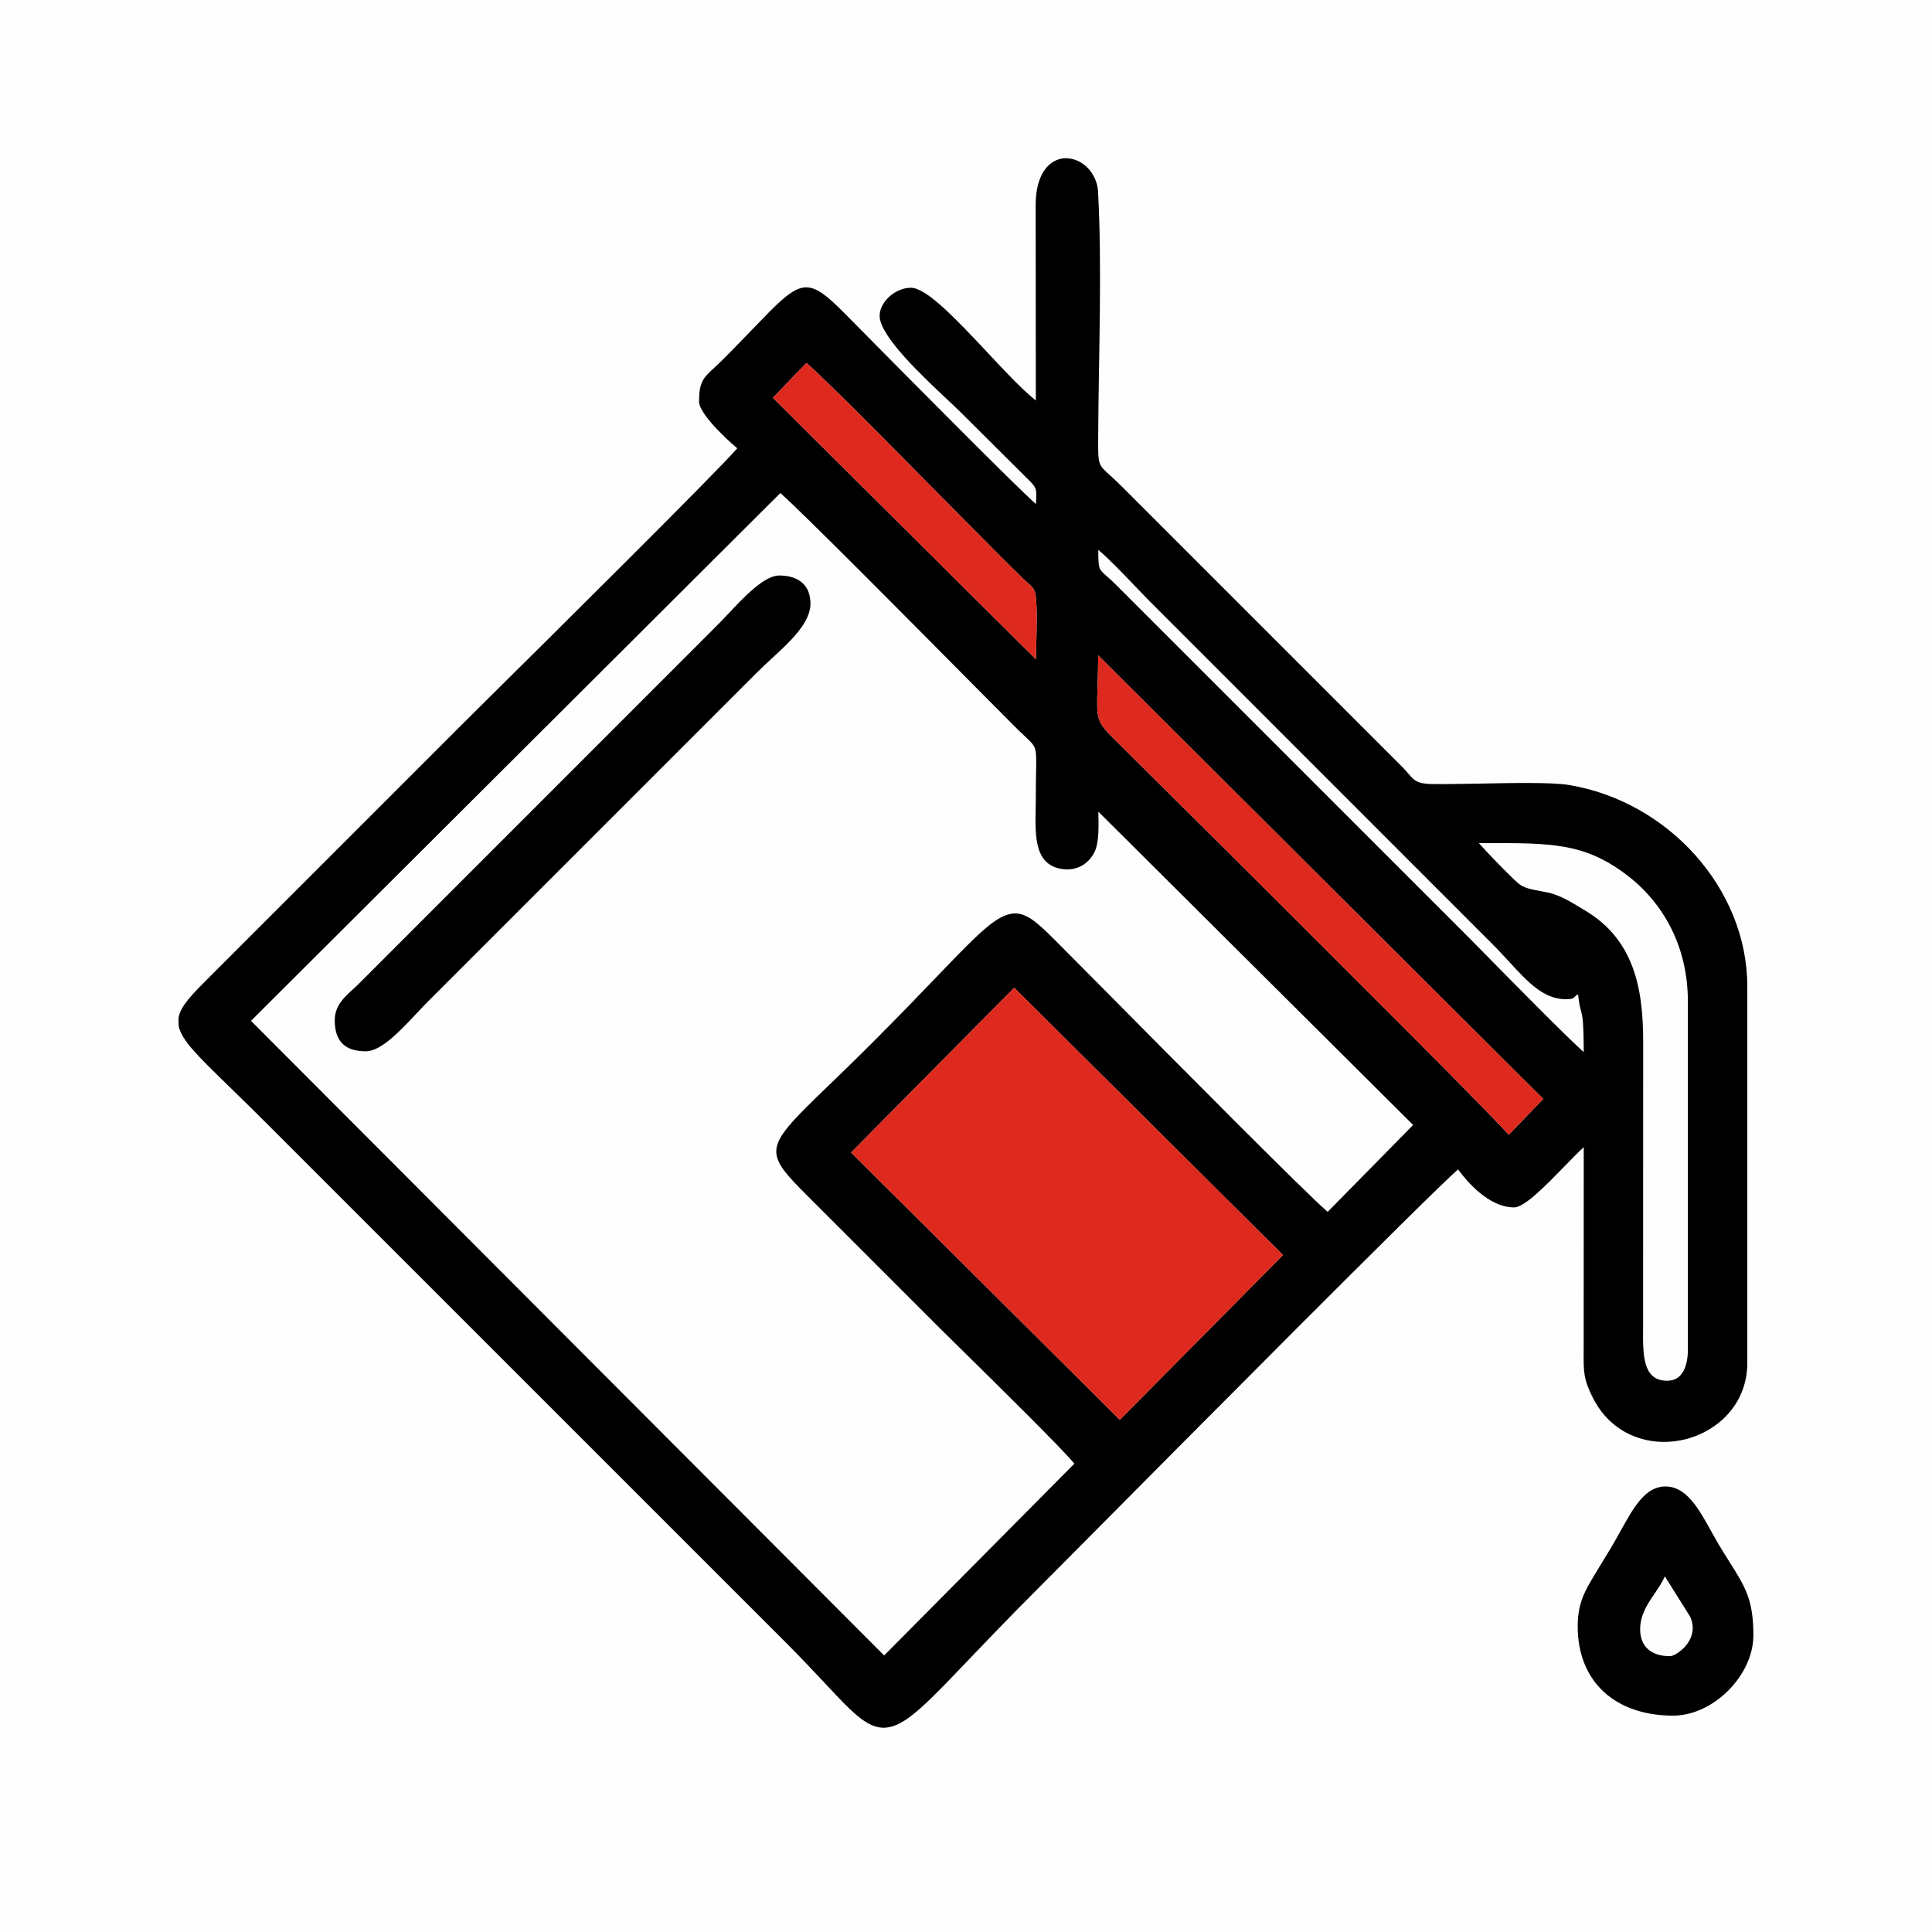
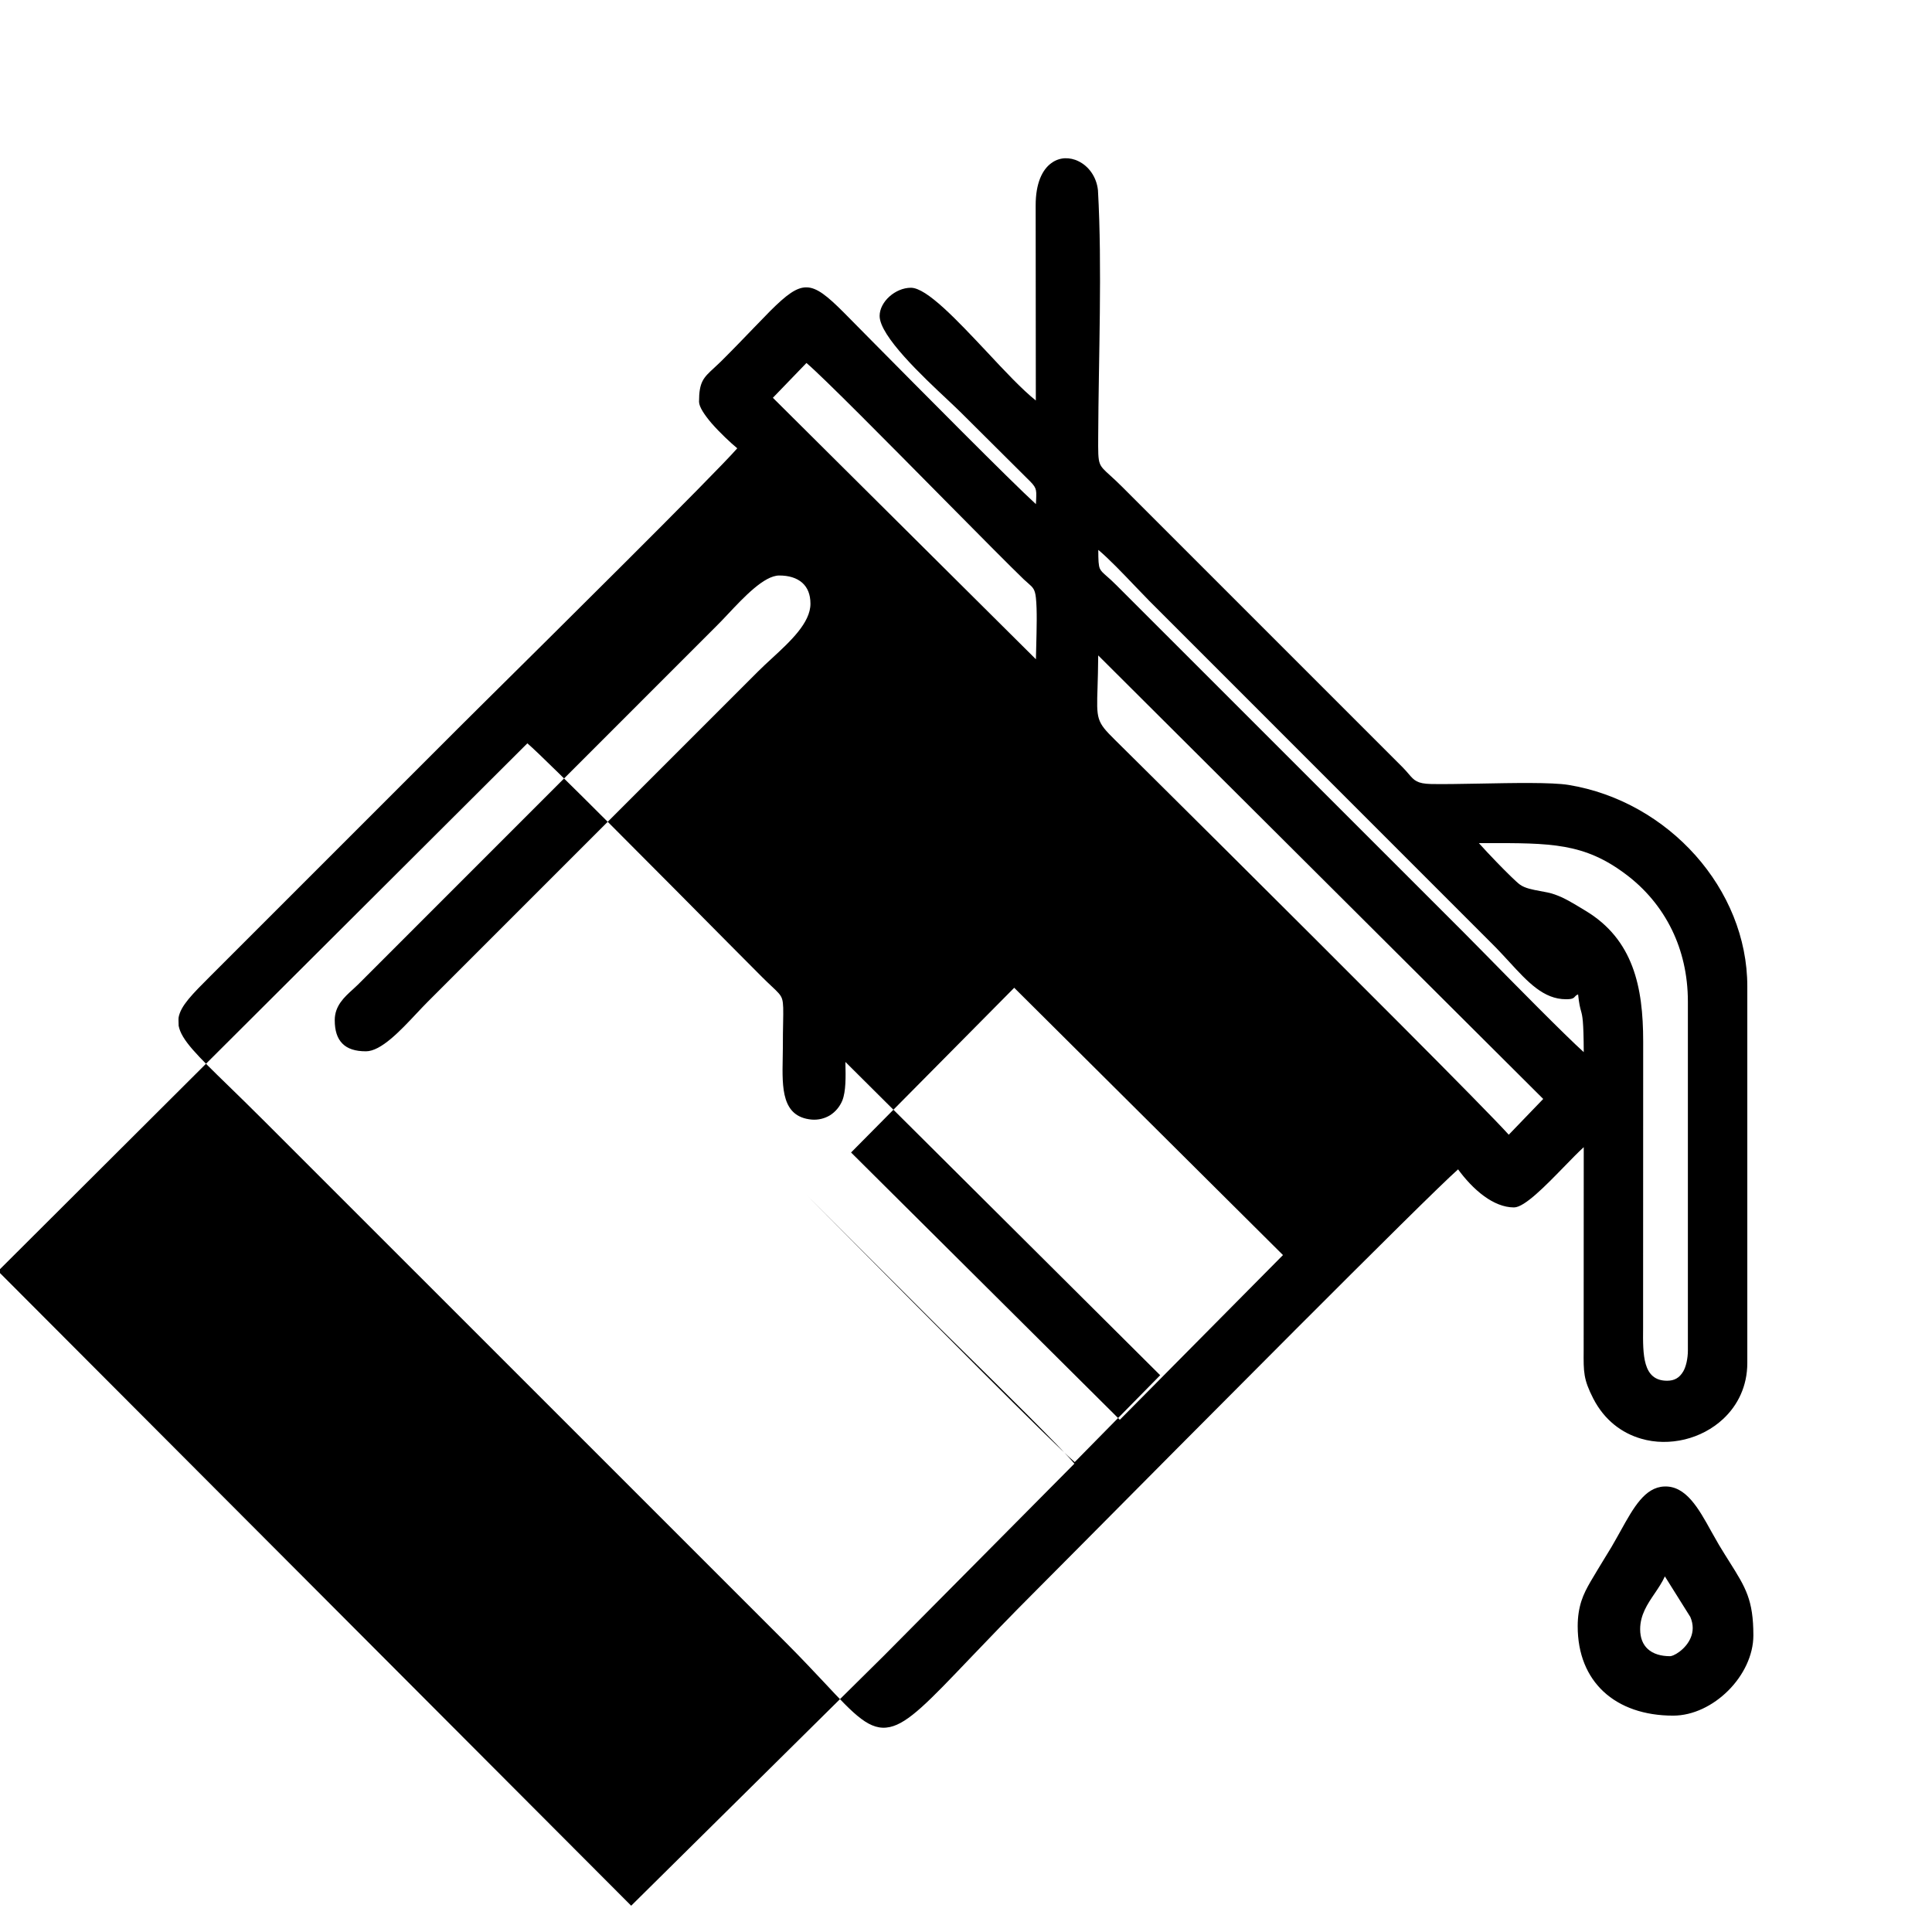
<svg xmlns="http://www.w3.org/2000/svg" xml:space="preserve" width="236px" height="236px" version="1.1" style="shape-rendering:geometricPrecision; text-rendering:geometricPrecision; image-rendering:optimizeQuality; fill-rule:evenodd; clip-rule:evenodd" viewBox="0 0 236 236">
  <defs>
    <style type="text/css">
   
    .fil1 {fill:black}
    .fil2 {fill:#DE291F}
    .fil0 {fill:#FEFEFE}
   
  </style>
  </defs>
  <g id="Слой_x0020_1">
    <g id="_2277295628688">
-       <rect class="fil0" width="236" height="236" />
      <g>
-         <path class="fil1" d="M123.89 120.66l-19.93 20.12 32.83 32.65 19.93 -20.12 -32.83 -32.65zm77.39 80.77c0.65,0.6 1.61,0.88 2.73,0.88 0.09,0 0.23,-0.04 0.4,-0.11 0.45,-0.19 1.05,-0.61 1.53,-1.19 0.47,-0.57 0.83,-1.3 0.83,-2.15 0,-0.42 -0.09,-0.87 -0.29,-1.34l-3.11 -4.96c-0.33,0.73 -0.79,1.41 -1.25,2.09 -0.87,1.28 -1.77,2.61 -1.77,4.37 0,1.08 0.35,1.88 0.93,2.41zm-5.41 5.2c-2.01,-1.88 -3.15,-4.58 -3.15,-7.98 0,-1.2 0.17,-2.19 0.45,-3.07 0.28,-0.87 0.68,-1.62 1.12,-2.38 0.56,-0.95 1.1,-1.84 1.66,-2.76l0.88 -1.44c0.4,-0.68 0.78,-1.37 1.15,-2.03 1.55,-2.79 2.94,-5.3 5.32,-5.39 2.64,-0.11 4.19,2.68 5.73,5.47 0.32,0.57 0.64,1.14 0.95,1.67 0.5,0.83 0.93,1.51 1.32,2.13 1.93,3.07 2.88,4.58 2.88,8.92 0,2.44 -1.23,4.9 -3.06,6.73 -1.84,1.84 -4.29,3.07 -6.74,3.07 -3.52,0 -6.46,-1.03 -8.51,-2.94zm-154.04 -79.15c-0.64,-0.64 -0.94,-1.58 -0.94,-2.87 0,-1.75 1.17,-2.81 2.22,-3.76l0.62 -0.58 43.75 -43.76c0.43,-0.42 0.89,-0.91 1.37,-1.42 2.03,-2.16 4.5,-4.79 6.34,-4.79 1.15,0 2.12,0.28 2.81,0.89 0.64,0.57 1,1.41 1,2.56 0,2.32 -2.45,4.59 -4.73,6.69 -0.58,0.53 -1.15,1.06 -1.66,1.57l-40.39 40.39c-0.41,0.41 -0.87,0.9 -1.35,1.41 -1.98,2.11 -4.33,4.61 -6.17,4.61 -1.29,0 -2.24,-0.3 -2.87,-0.94zm-20.01 -2.27c0,-0.26 -0.04,-0.71 0,-0.94 0.27,-1.43 1.63,-2.79 3.95,-5.11l30.12 -30.12 3.15 -3.13c8.07,-7.99 28.32,-28.04 31.02,-31.15 -0.77,-0.63 -2.11,-1.88 -3.14,-3.06 -0.86,-1.01 -1.53,-2 -1.53,-2.63 0,-2.43 0.54,-2.93 1.82,-4.11l0.84 -0.79c1.56,-1.55 2.86,-2.91 3.96,-4.05 0.78,-0.8 1.46,-1.51 2.06,-2.12 3.96,-3.94 4.99,-3.85 9.01,0.18l3.37 3.41c5.98,6.04 17.07,17.24 20.09,19.99l0.03 -0.6c0.05,-1.28 0.05,-1.43 -1.1,-2.54l-8.07 -8.03c-0.37,-0.37 -0.94,-0.9 -1.6,-1.53 -3.09,-2.89 -8.35,-7.83 -8.35,-10.29 0,-0.87 0.49,-1.74 1.21,-2.38 0.71,-0.63 1.66,-1.06 2.61,-1.06 1.93,0 5.64,3.96 9.26,7.81 2.19,2.35 4.36,4.66 6,5.96l-0.02 -23.8c-0.01,-2.75 0.82,-4.41 1.92,-5.2 0.5,-0.37 1.07,-0.56 1.64,-0.59 0.56,-0.02 1.14,0.1 1.66,0.36 1.21,0.58 2.21,1.86 2.39,3.55 0.53,9.39 0.07,20.49 0.03,30.06 -0.01,1.88 -0.02,2.76 0.2,3.32 0.17,0.46 0.54,0.81 1.24,1.44 0.41,0.37 0.91,0.83 1.52,1.44l34.22 34.22c0.31,0.32 0.55,0.59 0.76,0.84 0.66,0.77 1.01,1.17 2.73,1.21 1.48,0.03 3.61,-0.01 5.86,-0.05 4.2,-0.08 8.87,-0.17 10.92,0.16 6.11,1 11.58,4.19 15.52,8.62 3.92,4.41 6.32,10.06 6.32,15.99l0 46c0,2.84 -1.17,5.18 -2.95,6.84 -1.31,1.22 -2.95,2.08 -4.69,2.5 -1.74,0.42 -3.6,0.42 -5.33,-0.09 -2.35,-0.68 -4.49,-2.26 -5.85,-4.91 -1.2,-2.35 -1.19,-3.21 -1.17,-5.89l0.01 -24.81c-0.65,0.59 -1.52,1.48 -2.44,2.43 -2.23,2.29 -4.8,4.93 -6.08,4.93 -1.26,0 -2.51,-0.55 -3.63,-1.36 -1.26,-0.91 -2.38,-2.16 -3.2,-3.29 -3.8,3.34 -33.66,33.42 -46.21,46.07l-5.26 5.29c-3.32,3.32 -6,6.12 -8.19,8.41 -4.96,5.2 -7.5,7.86 -9.74,8.35 -2.44,0.53 -4.27,-1.41 -7.99,-5.4 -1.27,-1.35 -2.76,-2.94 -4.63,-4.82l-63.95 -63.94c-1.65,-1.65 -3.03,-2.99 -4.22,-4.15 -3.85,-3.74 -5.78,-5.63 -6.1,-7.36l0 -0.08zm86.18 77.01l23.24 -23.43c-1.56,-1.89 -9.1,-9.31 -13.49,-13.64l-2.78 -2.74 -16.45 -16.45c-4.71,-4.7 -5.13,-5.6 -0.02,-10.71 0.76,-0.77 1.71,-1.68 2.81,-2.74 1.46,-1.41 3.19,-3.08 5.25,-5.14 3.19,-3.19 5.71,-5.81 7.76,-7.95 3.92,-4.08 6.16,-6.41 7.92,-7.34 2.54,-1.33 3.94,0.06 7.18,3.31l5.48 5.52c8.8,8.88 24.59,24.83 27.28,27.12l10.44 -10.61 -38.45 -38.27 0 0.15c0.04,1.67 0.07,3.45 -0.38,4.57 -0.31,0.75 -0.84,1.38 -1.51,1.8 -0.65,0.39 -1.42,0.59 -2.25,0.52 -3.65,-0.35 -3.59,-3.84 -3.52,-7.48l0.02 -1.4c0,-1.14 0.01,-2.13 0.03,-2.93 0.03,-1.57 0.04,-2.38 -0.12,-2.9 -0.15,-0.51 -0.53,-0.87 -1.3,-1.59 -0.33,-0.31 -0.73,-0.69 -1.19,-1.15l-4 -4.02c-7.45,-7.52 -22.18,-22.39 -24.63,-24.49l-64.66 64.47 77.34 77.52zm73.39 -99.23l-0.74 0c0.54,0.61 1.36,1.48 2.18,2.33 1.22,1.26 2.45,2.47 2.84,2.74 0.63,0.45 1.54,0.61 2.44,0.78 0.62,0.11 1.24,0.22 1.8,0.42 1.15,0.4 2.16,1.02 3.22,1.66l0.53 0.32c2.92,1.75 4.69,4.08 5.73,6.82 1.03,2.71 1.33,5.82 1.33,9.16l-0.01 35.03c-0.03,3.23 -0.06,6.41 2.93,6.41 0.45,0 0.83,-0.09 1.14,-0.27 0.32,-0.18 0.6,-0.47 0.84,-0.88 0.17,-0.29 0.3,-0.67 0.4,-1.1 0.1,-0.45 0.16,-0.95 0.16,-1.42l0 -42.63c0,-3.34 -0.73,-6.26 -1.93,-8.74 -1.37,-2.83 -3.36,-5.1 -5.58,-6.77 -5.13,-3.89 -9.19,-3.88 -17.28,-3.86zm7.12 31.25l-54.36 -54.18c-0.01,1.57 -0.05,2.84 -0.08,3.87 -0.13,3.94 -0.14,4.21 2.1,6.42 3.06,3.02 21.71,21.53 34.96,34.83 6.53,6.55 11.76,11.86 13.17,13.43l4.21 -4.37zm-49.8 -62.58c-1.48,-1.55 -3.26,-3.42 -4.55,-4.49 0,1.29 0.03,1.9 0.19,2.28 0.13,0.3 0.39,0.54 0.85,0.94 0.29,0.25 0.66,0.58 1.16,1.08l42.45 42.44 2.51 2.54c3.7,3.77 9.88,10.04 12.14,12.07 -0.02,-3.89 -0.16,-4.41 -0.34,-5.05 -0.11,-0.4 -0.23,-0.85 -0.35,-2 -0.22,0.09 -0.29,0.16 -0.34,0.22 -0.2,0.23 -0.32,0.37 -1.13,0.37 -2.74,0 -4.66,-2.08 -6.97,-4.6 -0.65,-0.7 -1.33,-1.45 -2.05,-2.16l-41.88 -41.89 -1.69 -1.75zm-23.25 -10.51c-6.87,-6.95 -14.98,-15.16 -16.95,-16.81l-4.1 4.25 32.13 31.94 0.04 -1.62c0.05,-2.08 0.12,-4.4 -0.04,-5.88 -0.11,-1.05 -0.37,-1.27 -0.9,-1.74l-0.56 -0.5c-1.55,-1.49 -5.35,-5.32 -9.62,-9.64z" />
-         <polygon class="fil2" points="123.89,120.66 103.96,140.78 136.79,173.43 156.72,153.31 " />
-         <path class="fil2" d="M94.41 48.59l32.13 31.94 0.04 -1.62c0.05,-2.08 0.12,-4.4 -0.04,-5.88 -0.11,-1.05 -0.37,-1.27 -0.9,-1.74l-0.56 -0.5c-1.55,-1.49 -5.35,-5.32 -9.62,-9.64 -6.87,-6.95 -14.98,-15.16 -16.95,-16.81l-4.1 4.25z" />
-         <path class="fil2" d="M134.07 83.93c-0.13,3.94 -0.14,4.21 2.1,6.42 3.06,3.02 21.71,21.53 34.96,34.83 6.53,6.55 11.76,11.86 13.17,13.43l4.21 -4.37 -54.36 -54.18c-0.01,1.57 -0.05,2.84 -0.08,3.87z" />
+         <path class="fil1" d="M123.89 120.66l-19.93 20.12 32.83 32.65 19.93 -20.12 -32.83 -32.65zm77.39 80.77c0.65,0.6 1.61,0.88 2.73,0.88 0.09,0 0.23,-0.04 0.4,-0.11 0.45,-0.19 1.05,-0.61 1.53,-1.19 0.47,-0.57 0.83,-1.3 0.83,-2.15 0,-0.42 -0.09,-0.87 -0.29,-1.34l-3.11 -4.96c-0.33,0.73 -0.79,1.41 -1.25,2.09 -0.87,1.28 -1.77,2.61 -1.77,4.37 0,1.08 0.35,1.88 0.93,2.41zm-5.41 5.2c-2.01,-1.88 -3.15,-4.58 -3.15,-7.98 0,-1.2 0.17,-2.19 0.45,-3.07 0.28,-0.87 0.68,-1.62 1.12,-2.38 0.56,-0.95 1.1,-1.84 1.66,-2.76l0.88 -1.44c0.4,-0.68 0.78,-1.37 1.15,-2.03 1.55,-2.79 2.94,-5.3 5.32,-5.39 2.64,-0.11 4.19,2.68 5.73,5.47 0.32,0.57 0.64,1.14 0.95,1.67 0.5,0.83 0.93,1.51 1.32,2.13 1.93,3.07 2.88,4.58 2.88,8.92 0,2.44 -1.23,4.9 -3.06,6.73 -1.84,1.84 -4.29,3.07 -6.74,3.07 -3.52,0 -6.46,-1.03 -8.51,-2.94zm-154.04 -79.15c-0.64,-0.64 -0.94,-1.58 -0.94,-2.87 0,-1.75 1.17,-2.81 2.22,-3.76l0.62 -0.58 43.75 -43.76c0.43,-0.42 0.89,-0.91 1.37,-1.42 2.03,-2.16 4.5,-4.79 6.34,-4.79 1.15,0 2.12,0.28 2.81,0.89 0.64,0.57 1,1.41 1,2.56 0,2.32 -2.45,4.59 -4.73,6.69 -0.58,0.53 -1.15,1.06 -1.66,1.57l-40.39 40.39c-0.41,0.41 -0.87,0.9 -1.35,1.41 -1.98,2.11 -4.33,4.61 -6.17,4.61 -1.29,0 -2.24,-0.3 -2.87,-0.94zm-20.01 -2.27c0,-0.26 -0.04,-0.71 0,-0.94 0.27,-1.43 1.63,-2.79 3.95,-5.11l30.12 -30.12 3.15 -3.13c8.07,-7.99 28.32,-28.04 31.02,-31.15 -0.77,-0.63 -2.11,-1.88 -3.14,-3.06 -0.86,-1.01 -1.53,-2 -1.53,-2.63 0,-2.43 0.54,-2.93 1.82,-4.11l0.84 -0.79c1.56,-1.55 2.86,-2.91 3.96,-4.05 0.78,-0.8 1.46,-1.51 2.06,-2.12 3.96,-3.94 4.99,-3.85 9.01,0.18l3.37 3.41c5.98,6.04 17.07,17.24 20.09,19.99l0.03 -0.6c0.05,-1.28 0.05,-1.43 -1.1,-2.54l-8.07 -8.03c-0.37,-0.37 -0.94,-0.9 -1.6,-1.53 -3.09,-2.89 -8.35,-7.83 -8.35,-10.29 0,-0.87 0.49,-1.74 1.21,-2.38 0.71,-0.63 1.66,-1.06 2.61,-1.06 1.93,0 5.64,3.96 9.26,7.81 2.19,2.35 4.36,4.66 6,5.96l-0.02 -23.8c-0.01,-2.75 0.82,-4.41 1.92,-5.2 0.5,-0.37 1.07,-0.56 1.64,-0.59 0.56,-0.02 1.14,0.1 1.66,0.36 1.21,0.58 2.21,1.86 2.39,3.55 0.53,9.39 0.07,20.49 0.03,30.06 -0.01,1.88 -0.02,2.76 0.2,3.32 0.17,0.46 0.54,0.81 1.24,1.44 0.41,0.37 0.91,0.83 1.52,1.44l34.22 34.22c0.31,0.32 0.55,0.59 0.76,0.84 0.66,0.77 1.01,1.17 2.73,1.21 1.48,0.03 3.61,-0.01 5.86,-0.05 4.2,-0.08 8.87,-0.17 10.92,0.16 6.11,1 11.58,4.19 15.52,8.62 3.92,4.41 6.32,10.06 6.32,15.99l0 46c0,2.84 -1.17,5.18 -2.95,6.84 -1.31,1.22 -2.95,2.08 -4.69,2.5 -1.74,0.42 -3.6,0.42 -5.33,-0.09 -2.35,-0.68 -4.49,-2.26 -5.85,-4.91 -1.2,-2.35 -1.19,-3.21 -1.17,-5.89l0.01 -24.81c-0.65,0.59 -1.52,1.48 -2.44,2.43 -2.23,2.29 -4.8,4.93 -6.08,4.93 -1.26,0 -2.51,-0.55 -3.63,-1.36 -1.26,-0.91 -2.38,-2.16 -3.2,-3.29 -3.8,3.34 -33.66,33.42 -46.21,46.07l-5.26 5.29c-3.32,3.32 -6,6.12 -8.19,8.41 -4.96,5.2 -7.5,7.86 -9.74,8.35 -2.44,0.53 -4.27,-1.41 -7.99,-5.4 -1.27,-1.35 -2.76,-2.94 -4.63,-4.82l-63.95 -63.94c-1.65,-1.65 -3.03,-2.99 -4.22,-4.15 -3.85,-3.74 -5.78,-5.63 -6.1,-7.36l0 -0.08zm86.18 77.01l23.24 -23.43c-1.56,-1.89 -9.1,-9.31 -13.49,-13.64l-2.78 -2.74 -16.45 -16.45l5.48 5.52c8.8,8.88 24.59,24.83 27.28,27.12l10.44 -10.61 -38.45 -38.27 0 0.15c0.04,1.67 0.07,3.45 -0.38,4.57 -0.31,0.75 -0.84,1.38 -1.51,1.8 -0.65,0.39 -1.42,0.59 -2.25,0.52 -3.65,-0.35 -3.59,-3.84 -3.52,-7.48l0.02 -1.4c0,-1.14 0.01,-2.13 0.03,-2.93 0.03,-1.57 0.04,-2.38 -0.12,-2.9 -0.15,-0.51 -0.53,-0.87 -1.3,-1.59 -0.33,-0.31 -0.73,-0.69 -1.19,-1.15l-4 -4.02c-7.45,-7.52 -22.18,-22.39 -24.63,-24.49l-64.66 64.47 77.34 77.52zm73.39 -99.23l-0.74 0c0.54,0.61 1.36,1.48 2.18,2.33 1.22,1.26 2.45,2.47 2.84,2.74 0.63,0.45 1.54,0.61 2.44,0.78 0.62,0.11 1.24,0.22 1.8,0.42 1.15,0.4 2.16,1.02 3.22,1.66l0.53 0.32c2.92,1.75 4.69,4.08 5.73,6.82 1.03,2.71 1.33,5.82 1.33,9.16l-0.01 35.03c-0.03,3.23 -0.06,6.41 2.93,6.41 0.45,0 0.83,-0.09 1.14,-0.27 0.32,-0.18 0.6,-0.47 0.84,-0.88 0.17,-0.29 0.3,-0.67 0.4,-1.1 0.1,-0.45 0.16,-0.95 0.16,-1.42l0 -42.63c0,-3.34 -0.73,-6.26 -1.93,-8.74 -1.37,-2.83 -3.36,-5.1 -5.58,-6.77 -5.13,-3.89 -9.19,-3.88 -17.28,-3.86zm7.12 31.25l-54.36 -54.18c-0.01,1.57 -0.05,2.84 -0.08,3.87 -0.13,3.94 -0.14,4.21 2.1,6.42 3.06,3.02 21.71,21.53 34.96,34.83 6.53,6.55 11.76,11.86 13.17,13.43l4.21 -4.37zm-49.8 -62.58c-1.48,-1.55 -3.26,-3.42 -4.55,-4.49 0,1.29 0.03,1.9 0.19,2.28 0.13,0.3 0.39,0.54 0.85,0.94 0.29,0.25 0.66,0.58 1.16,1.08l42.45 42.44 2.51 2.54c3.7,3.77 9.88,10.04 12.14,12.07 -0.02,-3.89 -0.16,-4.41 -0.34,-5.05 -0.11,-0.4 -0.23,-0.85 -0.35,-2 -0.22,0.09 -0.29,0.16 -0.34,0.22 -0.2,0.23 -0.32,0.37 -1.13,0.37 -2.74,0 -4.66,-2.08 -6.97,-4.6 -0.65,-0.7 -1.33,-1.45 -2.05,-2.16l-41.88 -41.89 -1.69 -1.75zm-23.25 -10.51c-6.87,-6.95 -14.98,-15.16 -16.95,-16.81l-4.1 4.25 32.13 31.94 0.04 -1.62c0.05,-2.08 0.12,-4.4 -0.04,-5.88 -0.11,-1.05 -0.37,-1.27 -0.9,-1.74l-0.56 -0.5c-1.55,-1.49 -5.35,-5.32 -9.62,-9.64z" />
      </g>
    </g>
  </g>
</svg>